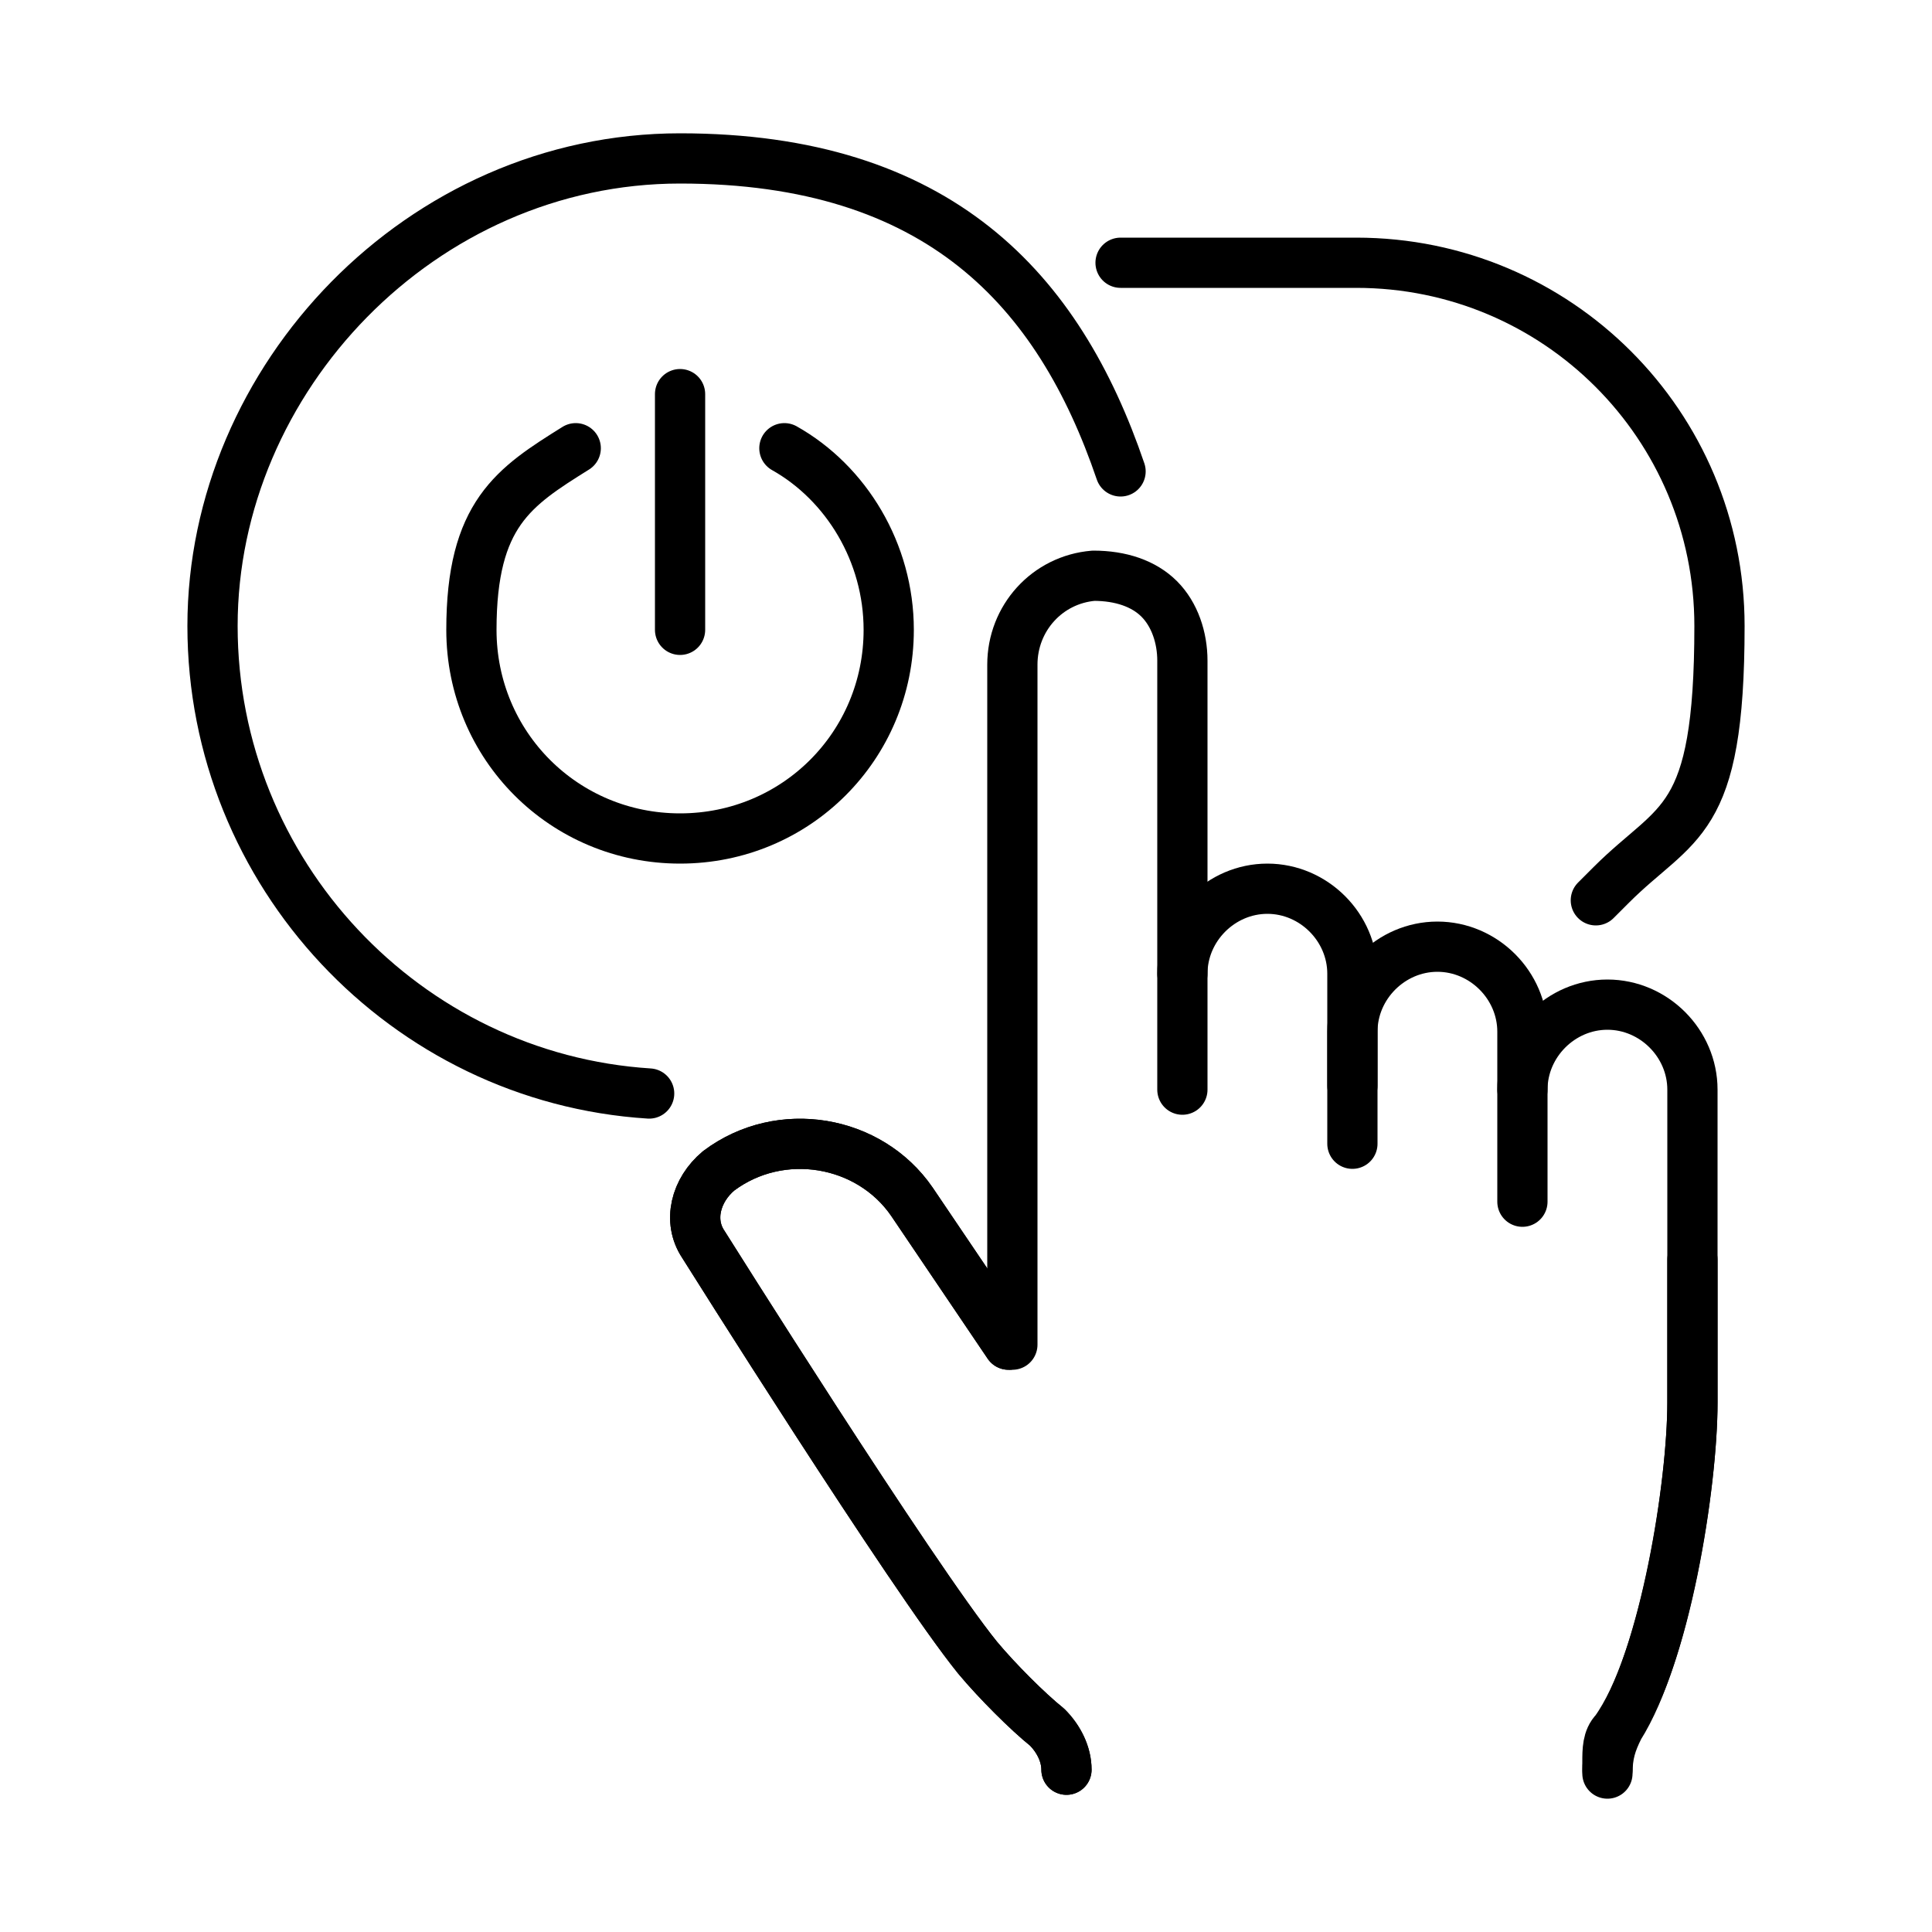
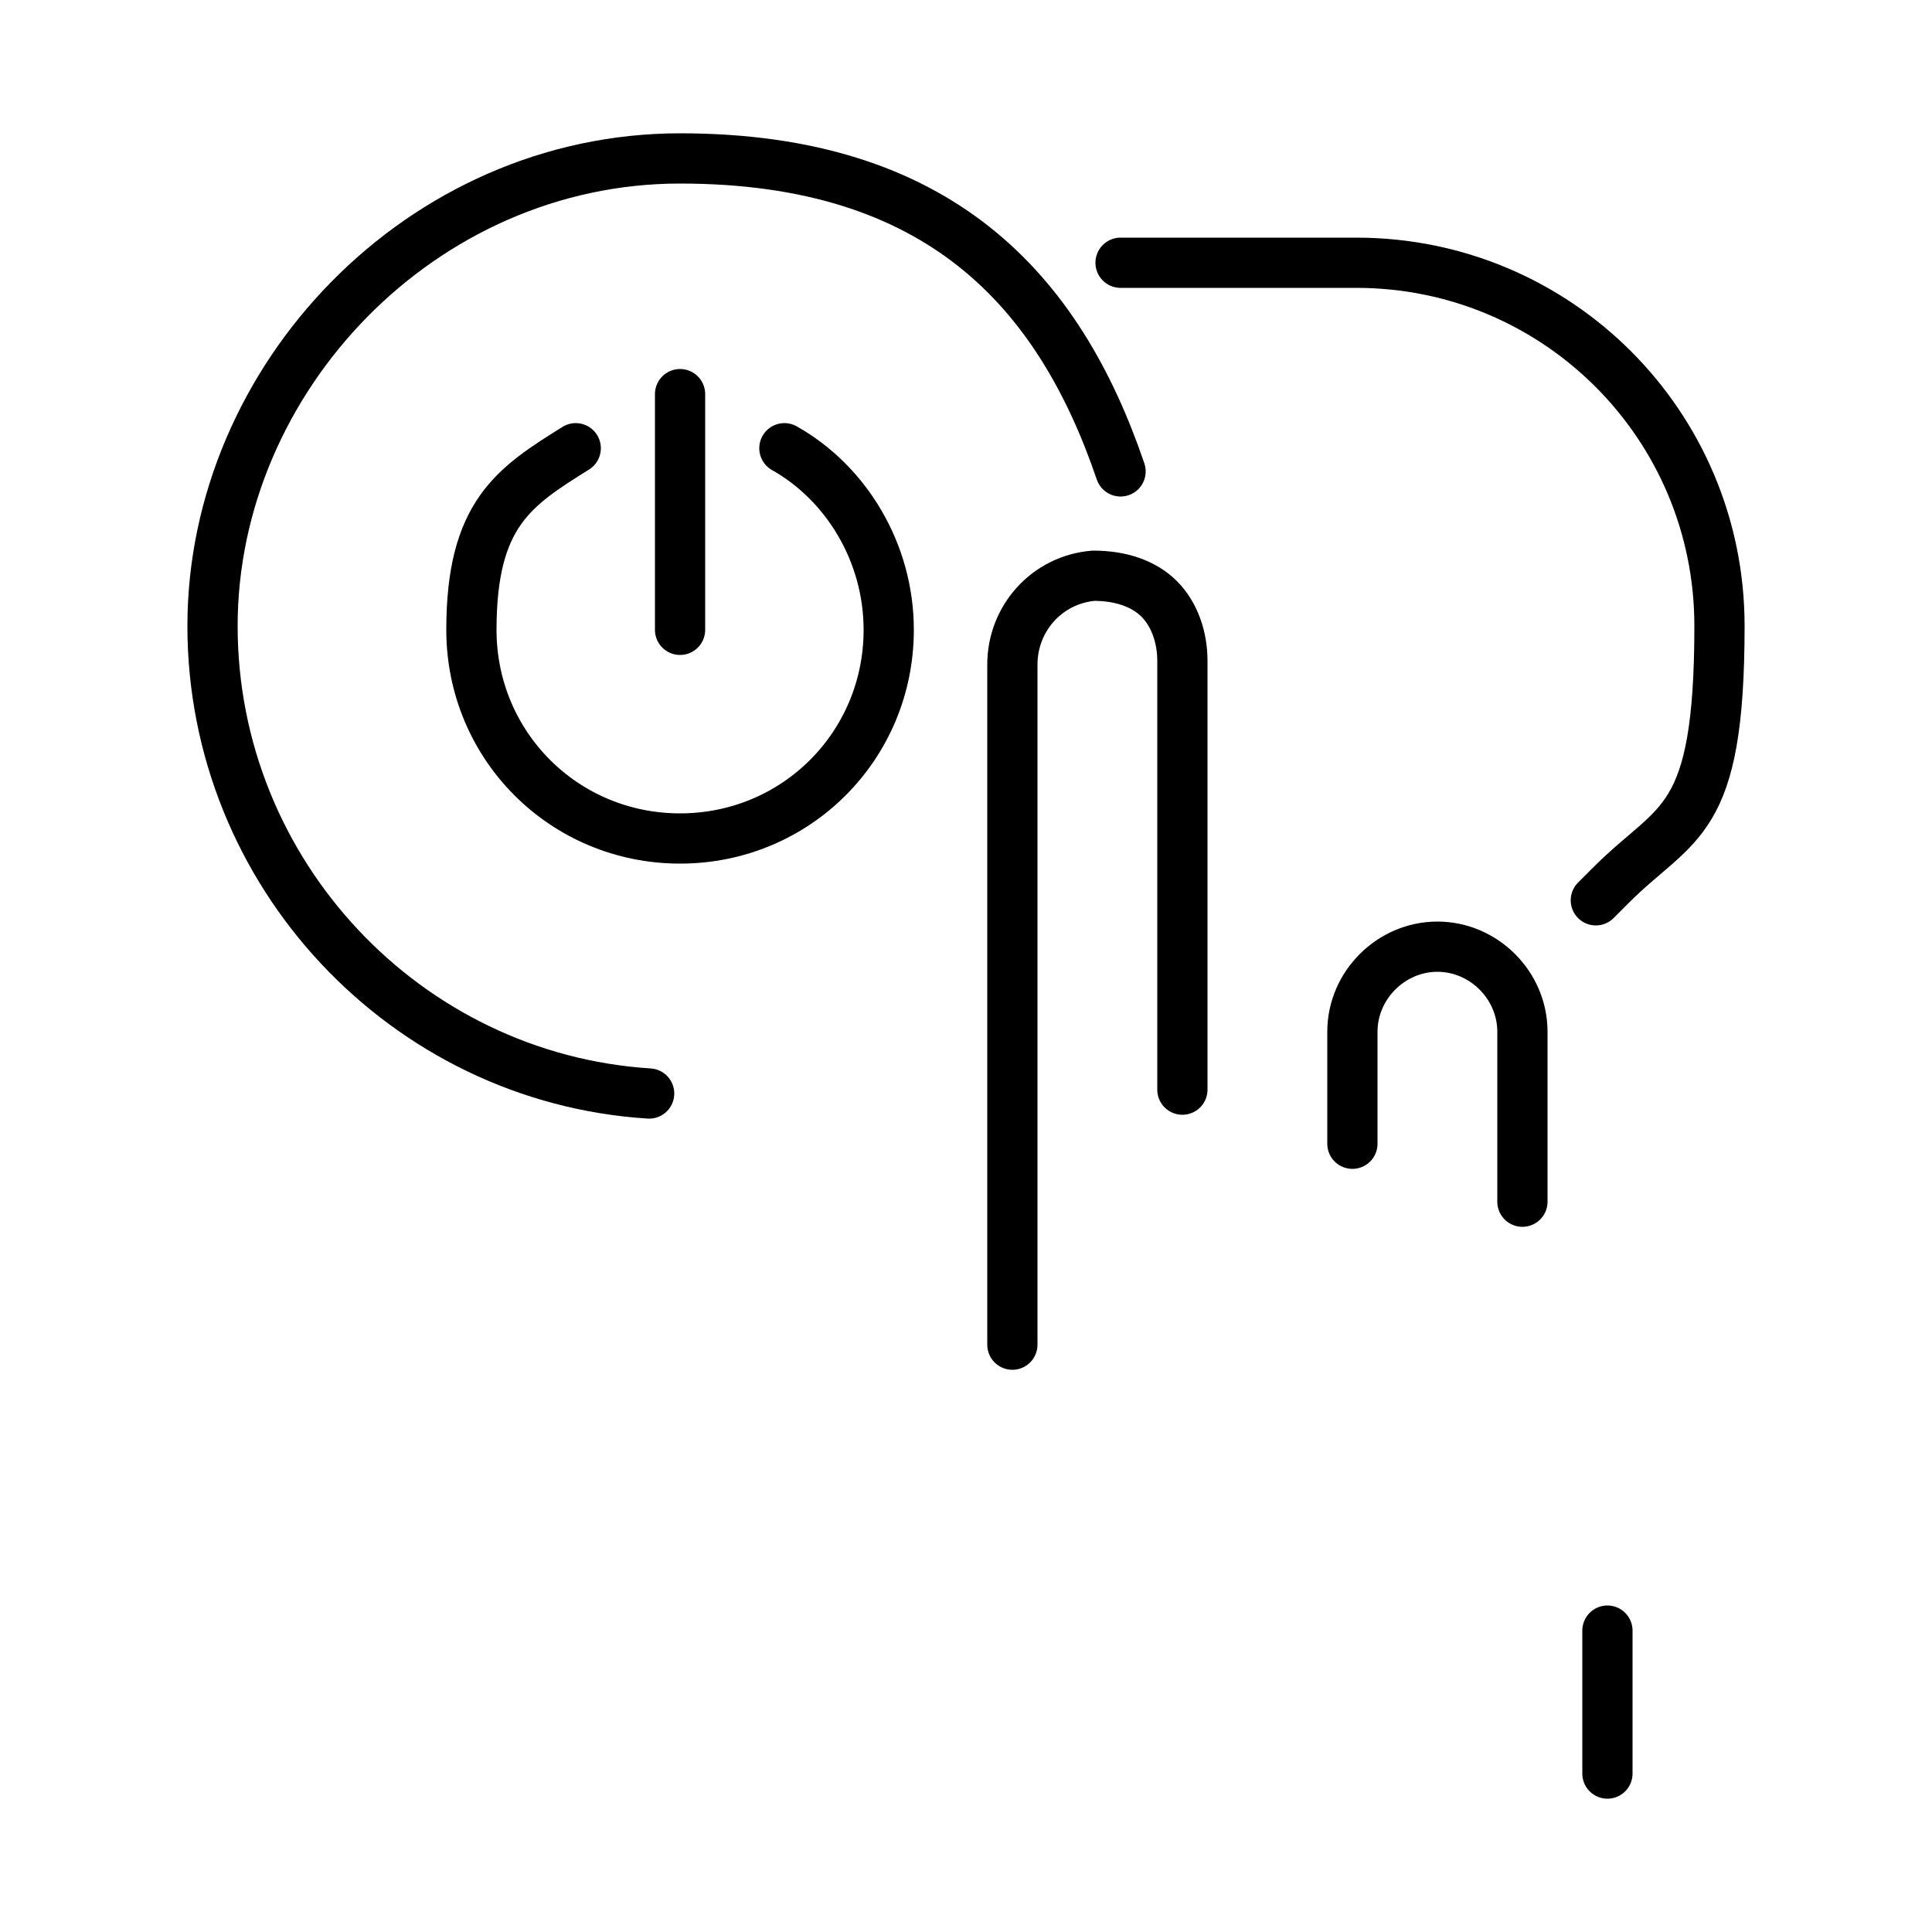
<svg xmlns="http://www.w3.org/2000/svg" id="Livello_1" version="1.1" viewBox="0 0 50 50">
  <defs>
    <style>
      .st0 {
        fill: none;
        stroke: #000;
        stroke-linecap: round;
        stroke-linejoin: round;
        stroke-width: 1.3px;
      }
    </style>
  </defs>
  <path class="st0" d="M20.3,11.6c1.6.9,2.7,2.7,2.7,4.7,0,3-2.4,5.4-5.4,5.4s-5.4-2.4-5.4-5.4,1.1-3.7,2.7-4.7" />
  <line class="st0" x1="17.6" y1="10.2" x2="17.6" y2="16.3" />
  <path class="st0" d="M39.4,28.2v2.9-4.4c0-1.2-1-2.2-2.2-2.2h0c-1.2,0-2.2,1-2.2,2.2v2.9" />
-   <path class="st0" d="M26.1,34.8l-2.5-3.7c-1.1-1.6-3.4-2-5-.8h0c-.6.5-.8,1.3-.4,1.9,0,0,5.4,8.6,7.1,10.7.5.6,1.3,1.4,1.8,1.8.3.3.5.7.5,1.1h0" />
-   <path class="st0" d="M30.6,25.2c0-1.2,1-2.2,2.2-2.2s2.2,1,2.2,2.2v2.9" />
-   <path class="st0" d="M39.4,28.2c0-1.2,1-2.2,2.2-2.2s2.2,1,2.2,2.2c0,2.9,0,8.1,0,8.1h0c0,2.1-.7,6.7-2,8.5-.2.2-.2.5-.2.8v.2" />
-   <path class="st0" d="M41.6,45.9h0c0-.5.1-.8.3-1.2,1.2-1.9,1.9-6.3,1.9-8.4h0v-3.7" />
-   <path class="st0" d="M26.1,34.8l-2.5-3.7c-1.1-1.6-3.4-2-5-.8h0c-.6.5-.8,1.3-.4,1.9,0,0,5.4,8.6,7.1,10.7.5.6,1.3,1.4,1.8,1.8.3.3.5.7.5,1.1h0" />
+   <path class="st0" d="M41.6,45.9h0h0v-3.7" />
  <path class="st0" d="M26.2,34.8v-17.6c0-1.2.9-2.2,2.1-2.3.7,0,1.3.2,1.7.6.4.4.6,1,.6,1.6v11.1" />
  <path class="st0" d="M16.8,28.3c-6.3-.4-11.3-5.7-11.3-12.1s5.4-12.1,12.1-12.1,9.8,3.4,11.4,8.1" />
  <path class="st0" d="M29,6.8h6.1c5.2,0,9.4,4.2,9.4,9.4s-1.1,5-2.8,6.7c-.1.1-.3.3-.4.4" />
</svg>